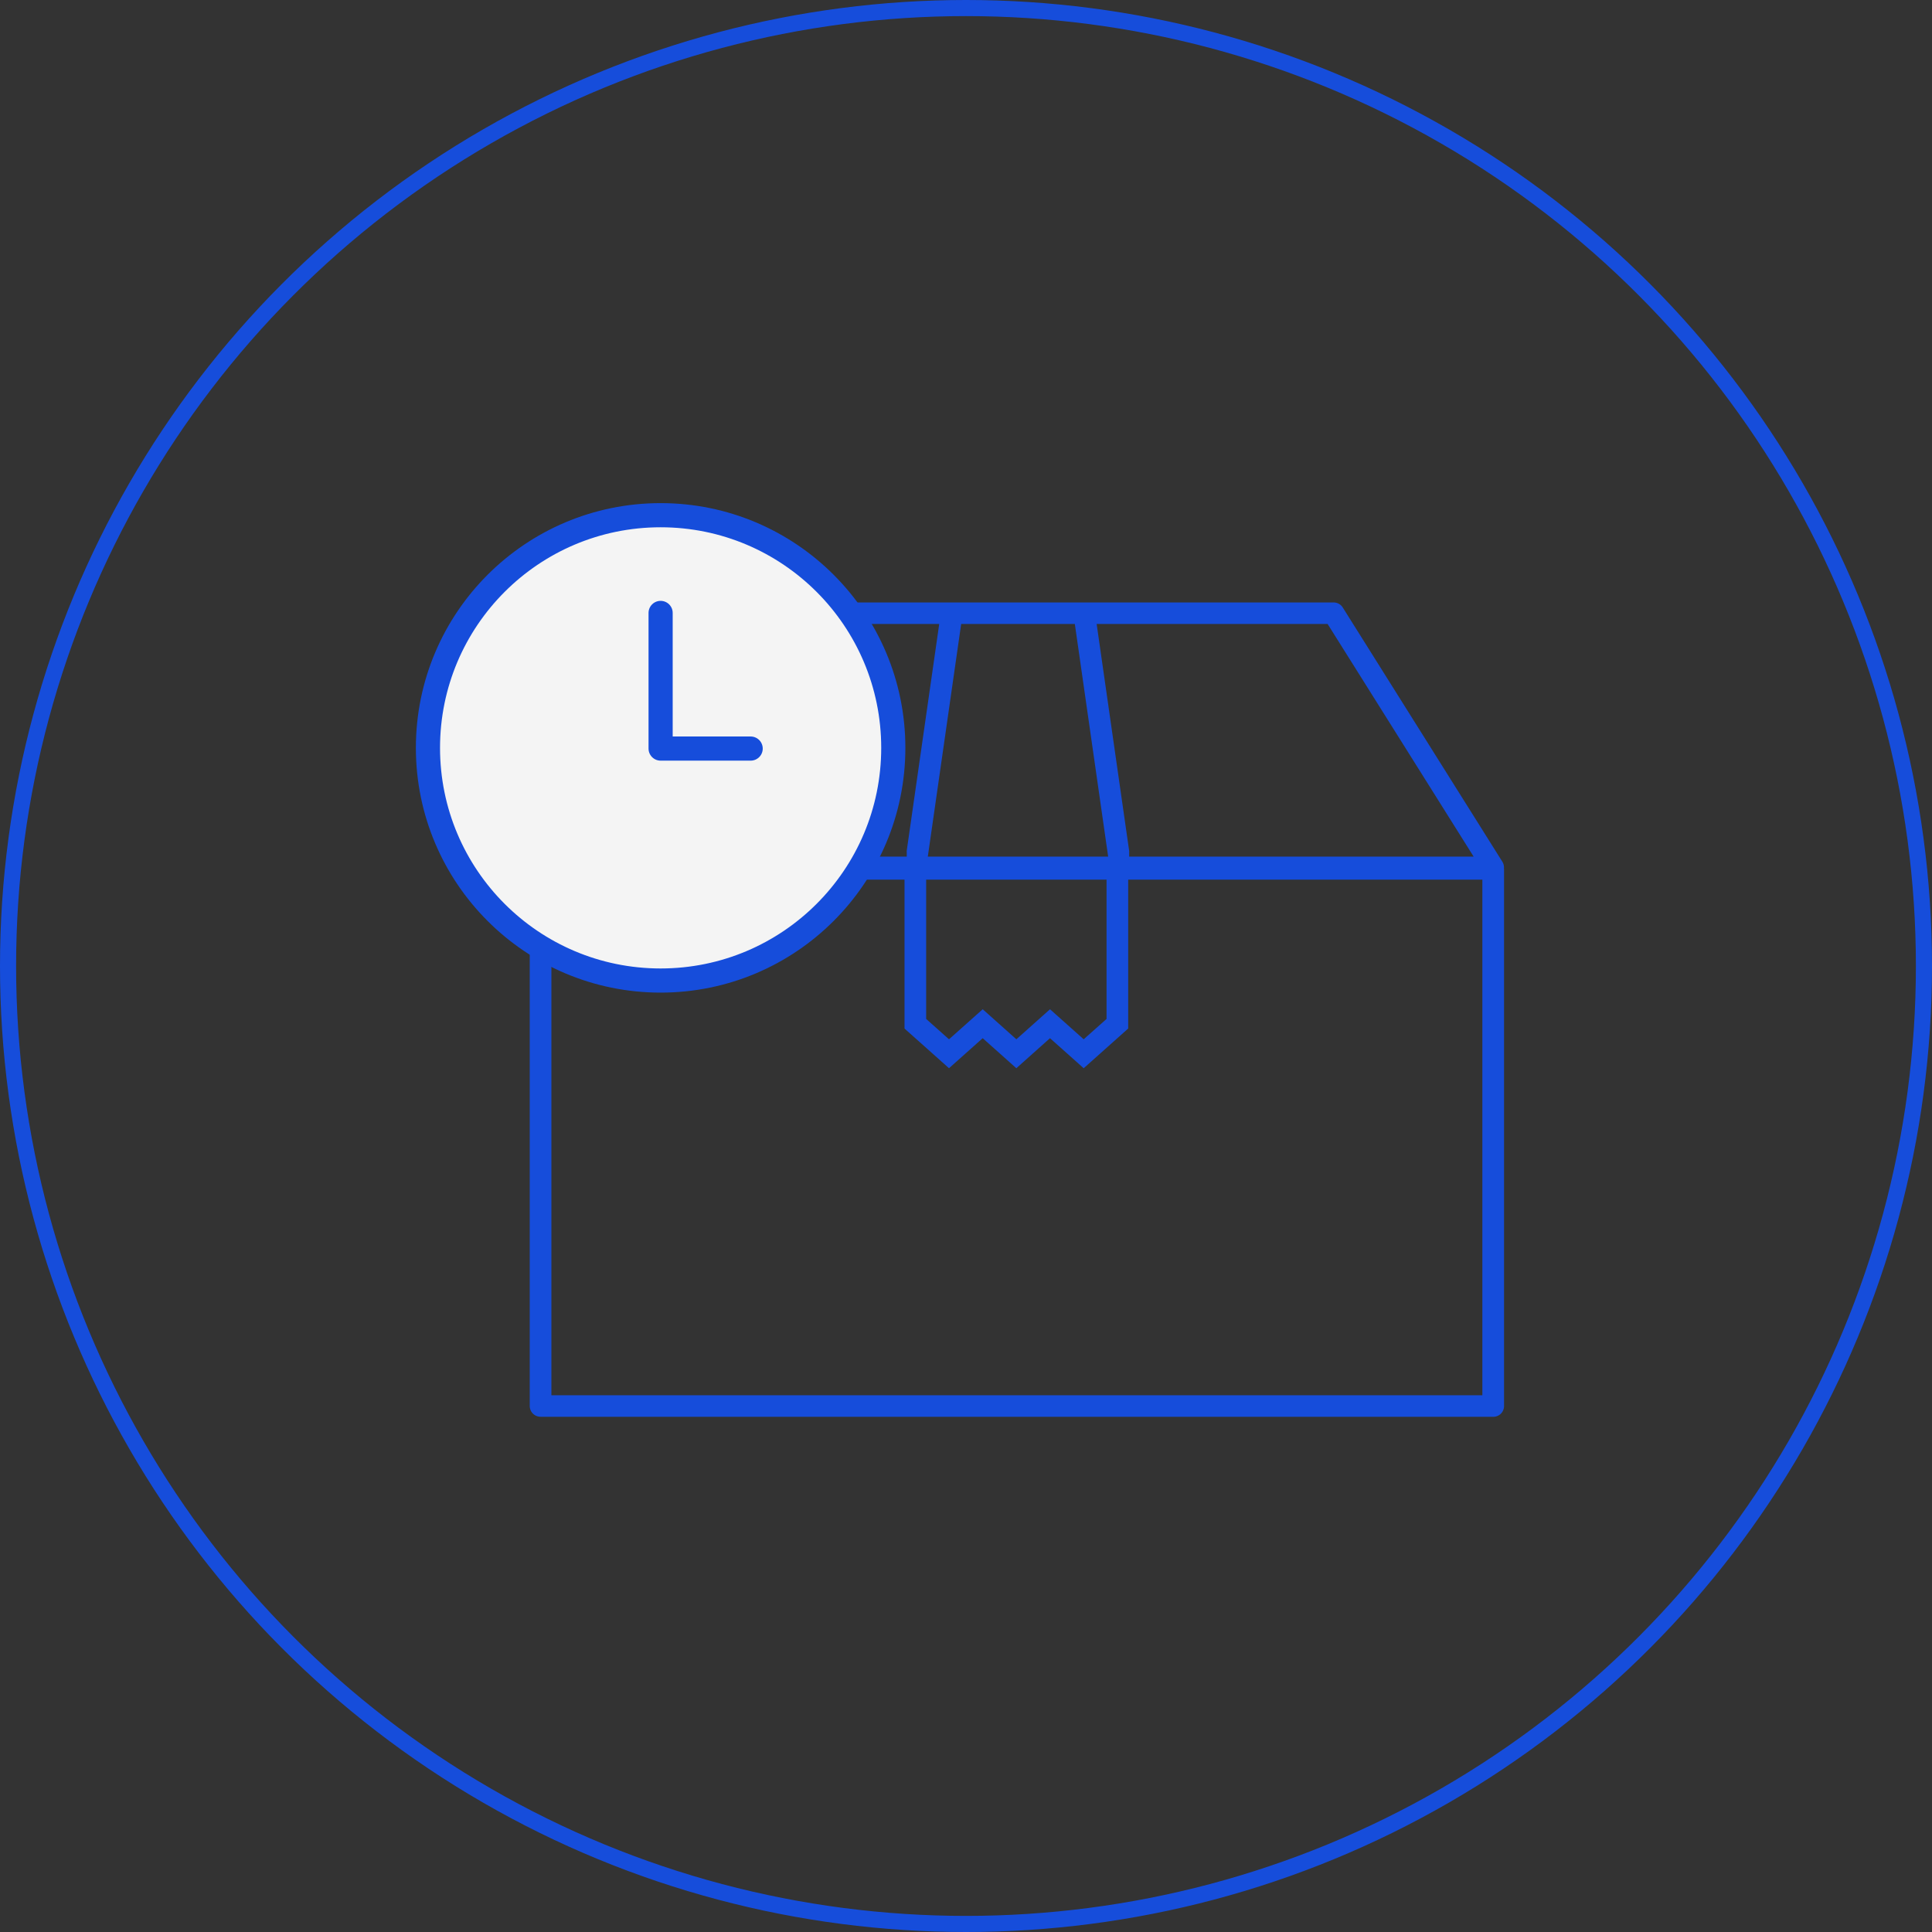
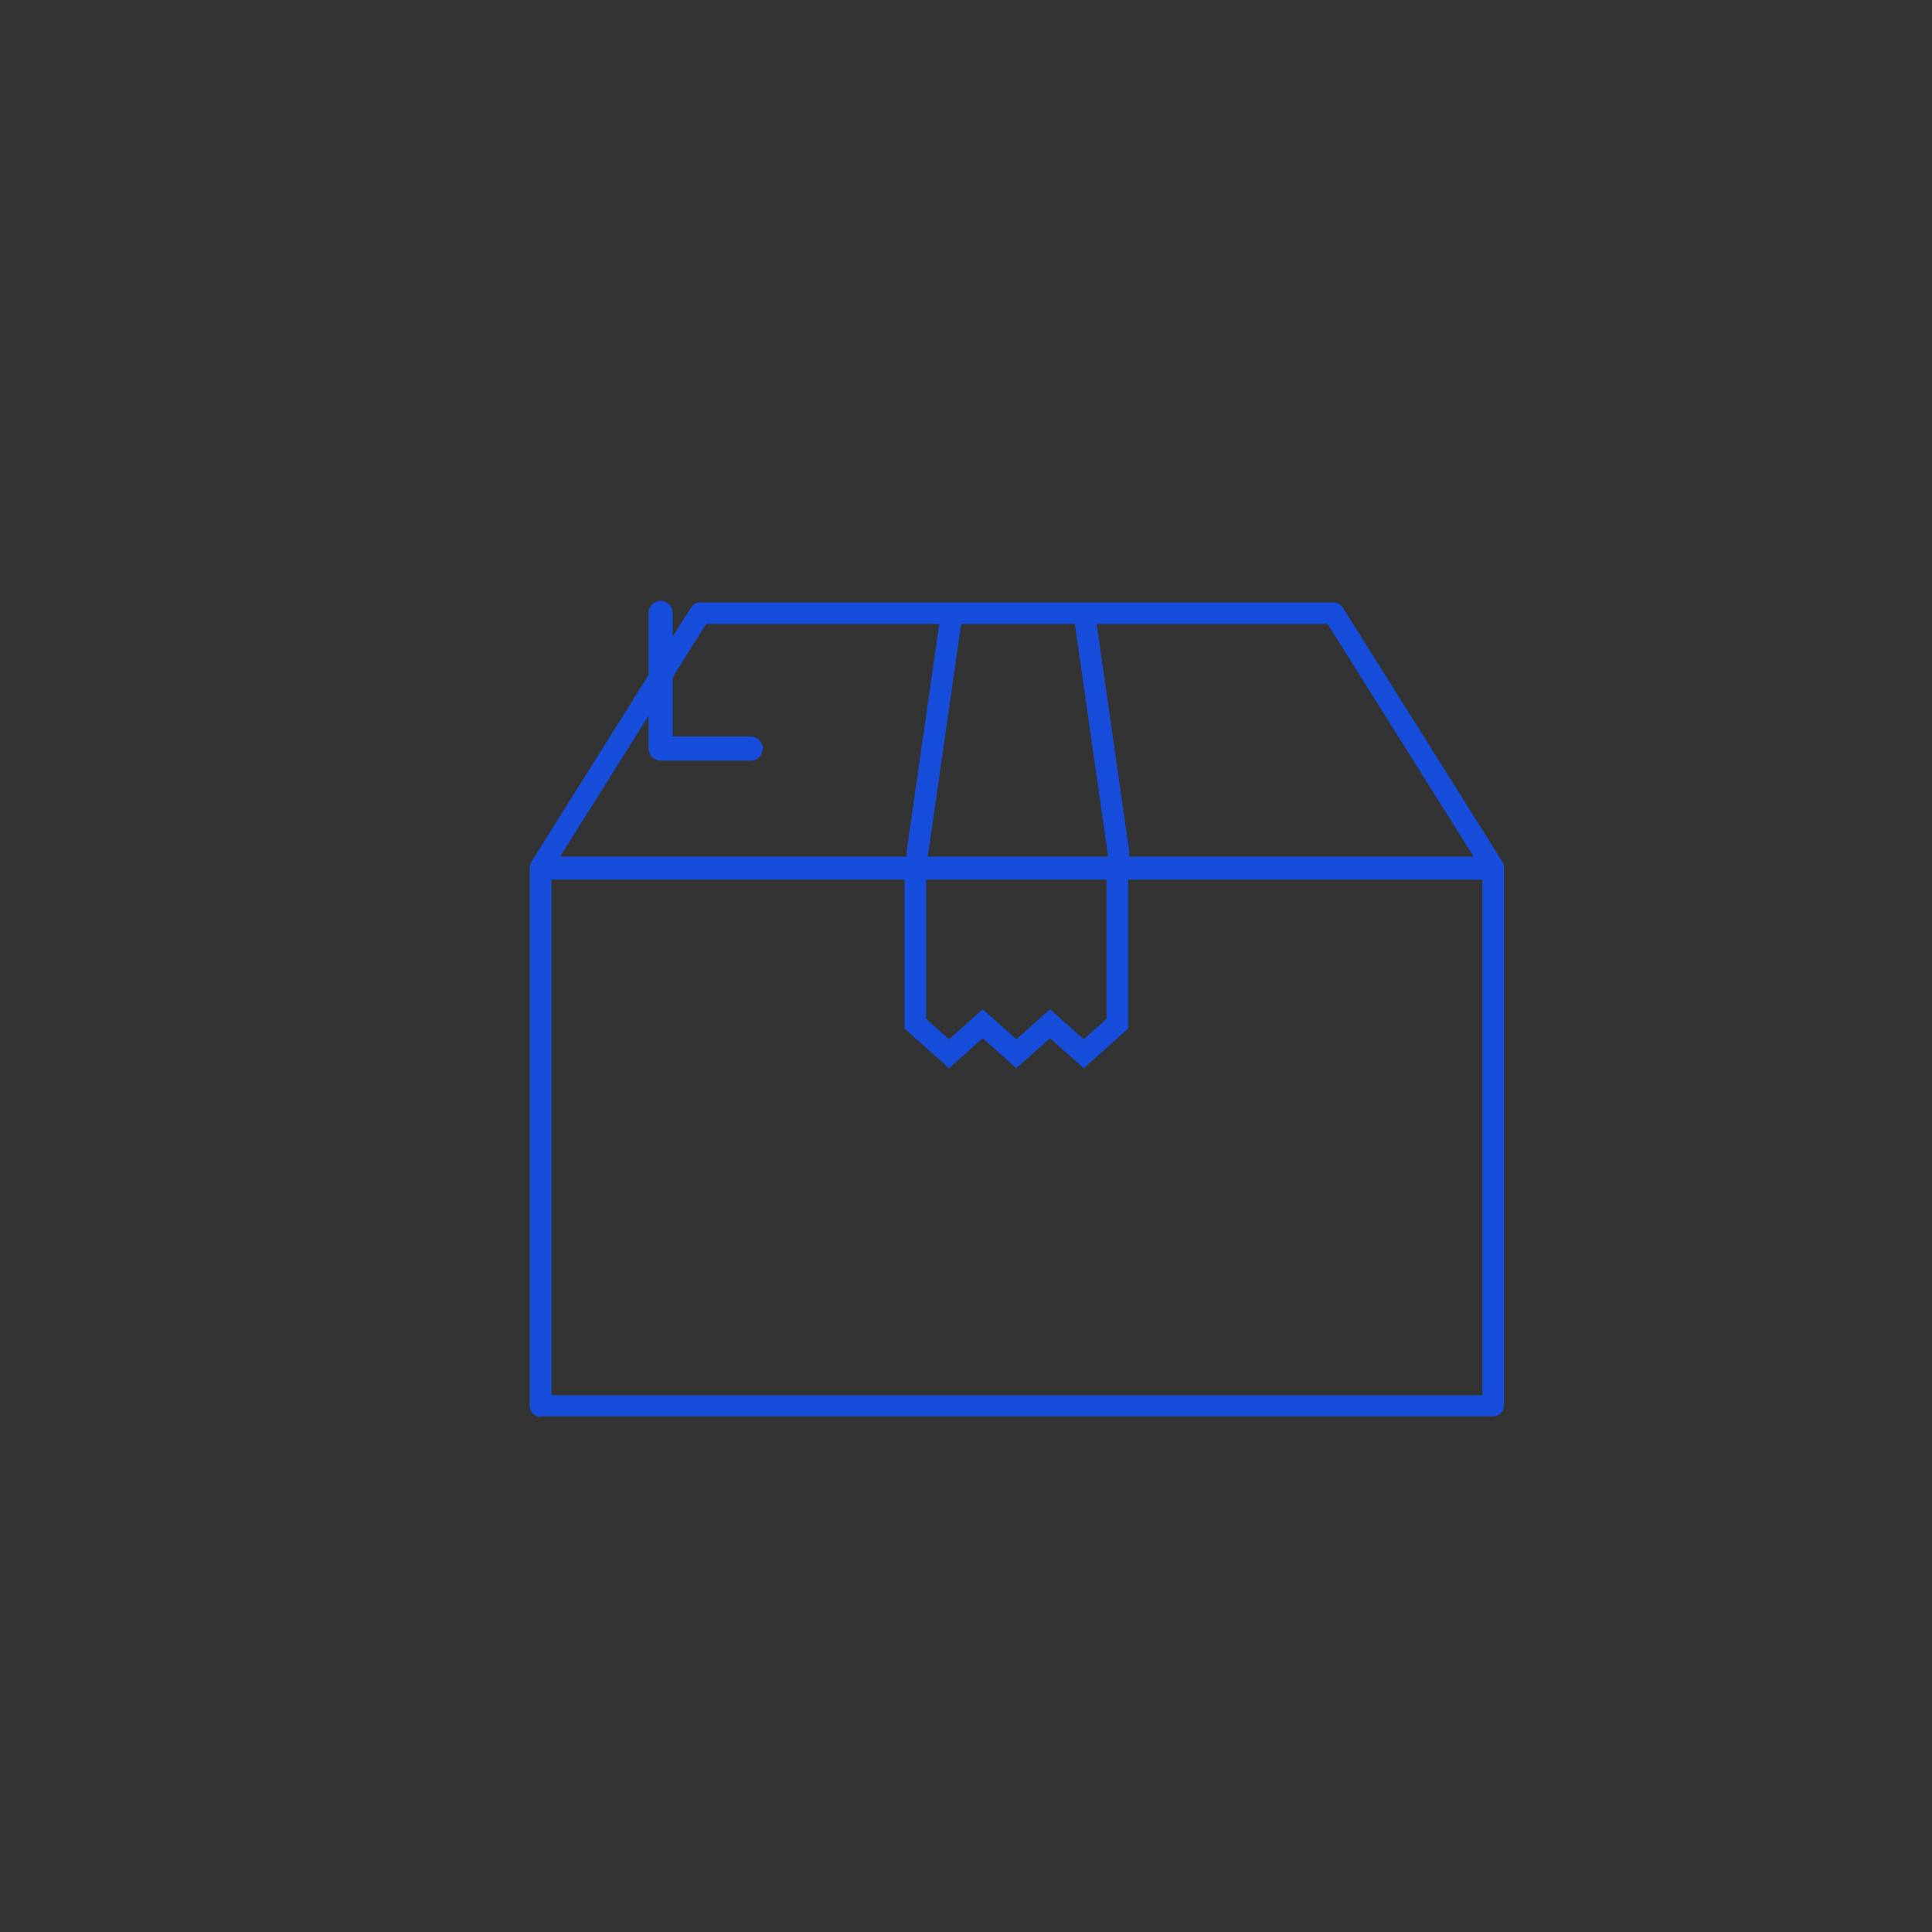
<svg xmlns="http://www.w3.org/2000/svg" width="120" height="120" fill="none">
  <rect width="100%" height="100%" fill="#333333" stroke="none" />
-   <circle cx="60" cy="60" r="59.5" stroke="#164DDB" />
-   <path d="M33.575 87.997a.67.67 0 0 1-.672-.668V53.97s0-.014.003-.027a.688.688 0 0 1 .1-.42l9.91-15.787a.667.667 0 0 1 .57-.316h39.347c.234 0 .447.118.57.316l9.911 15.787a.675.675 0 0 1 .1.396v.043l.005.029v33.342a.67.67 0 0 1-.672.668H33.575v-.003Zm.673-1.336h57.824V54.637H70.074v9.247L67.31 66.35l-2.093-1.866-2.09 1.865-2.09-1.865-2.092 1.865-2.764-2.464v-9.247H34.248V86.66Zm23.277-23.373 1.42 1.264 2.093-1.865 2.09 1.865 2.09-1.865 2.092 1.865 1.42-1.264v-8.651H57.525v8.651Zm12.609-10.455c.005.035.002.07.002.104v.27h21.395L82.46 38.756H68.115l2.017 14.077h.003Zm-12.51.374H68.83l-2.07-14.451h-7.06l-2.072 14.45h-.002Zm-22.836 0H56.32v-.27a.454.454 0 0 1 0-.104l2.017-14.077H43.86l-9.072 14.45Z" fill="#164DDB" />
-   <path d="M41.032 60.903c7.982 0 14.452-6.47 14.452-14.451C55.484 38.47 49.014 32 41.032 32c-7.981 0-14.451 6.47-14.451 14.452 0 7.981 6.47 14.451 14.451 14.451Z" fill="#F4F4F4" stroke="#164DDB" stroke-width="1.5" stroke-miterlimit="10" />
+   <path d="M33.575 87.997a.67.67 0 0 1-.672-.668V53.97s0-.014.003-.027a.688.688 0 0 1 .1-.42l9.91-15.787a.667.667 0 0 1 .57-.316h39.347c.234 0 .447.118.57.316l9.911 15.787a.675.675 0 0 1 .1.396v.043v33.342a.67.67 0 0 1-.672.668H33.575v-.003Zm.673-1.336h57.824V54.637H70.074v9.247L67.31 66.35l-2.093-1.866-2.09 1.865-2.09-1.865-2.092 1.865-2.764-2.464v-9.247H34.248V86.66Zm23.277-23.373 1.42 1.264 2.093-1.865 2.09 1.865 2.09-1.865 2.092 1.865 1.42-1.264v-8.651H57.525v8.651Zm12.609-10.455c.005.035.002.07.002.104v.27h21.395L82.46 38.756H68.115l2.017 14.077h.003Zm-12.51.374H68.83l-2.07-14.451h-7.06l-2.072 14.45h-.002Zm-22.836 0H56.32v-.27a.454.454 0 0 1 0-.104l2.017-14.077H43.86l-9.072 14.45Z" fill="#164DDB" />
  <path d="M41.032 38.07v8.425h5.593" stroke="#164DDB" stroke-width="1.5" stroke-miterlimit="10" stroke-linecap="round" stroke-linejoin="round" />
</svg>